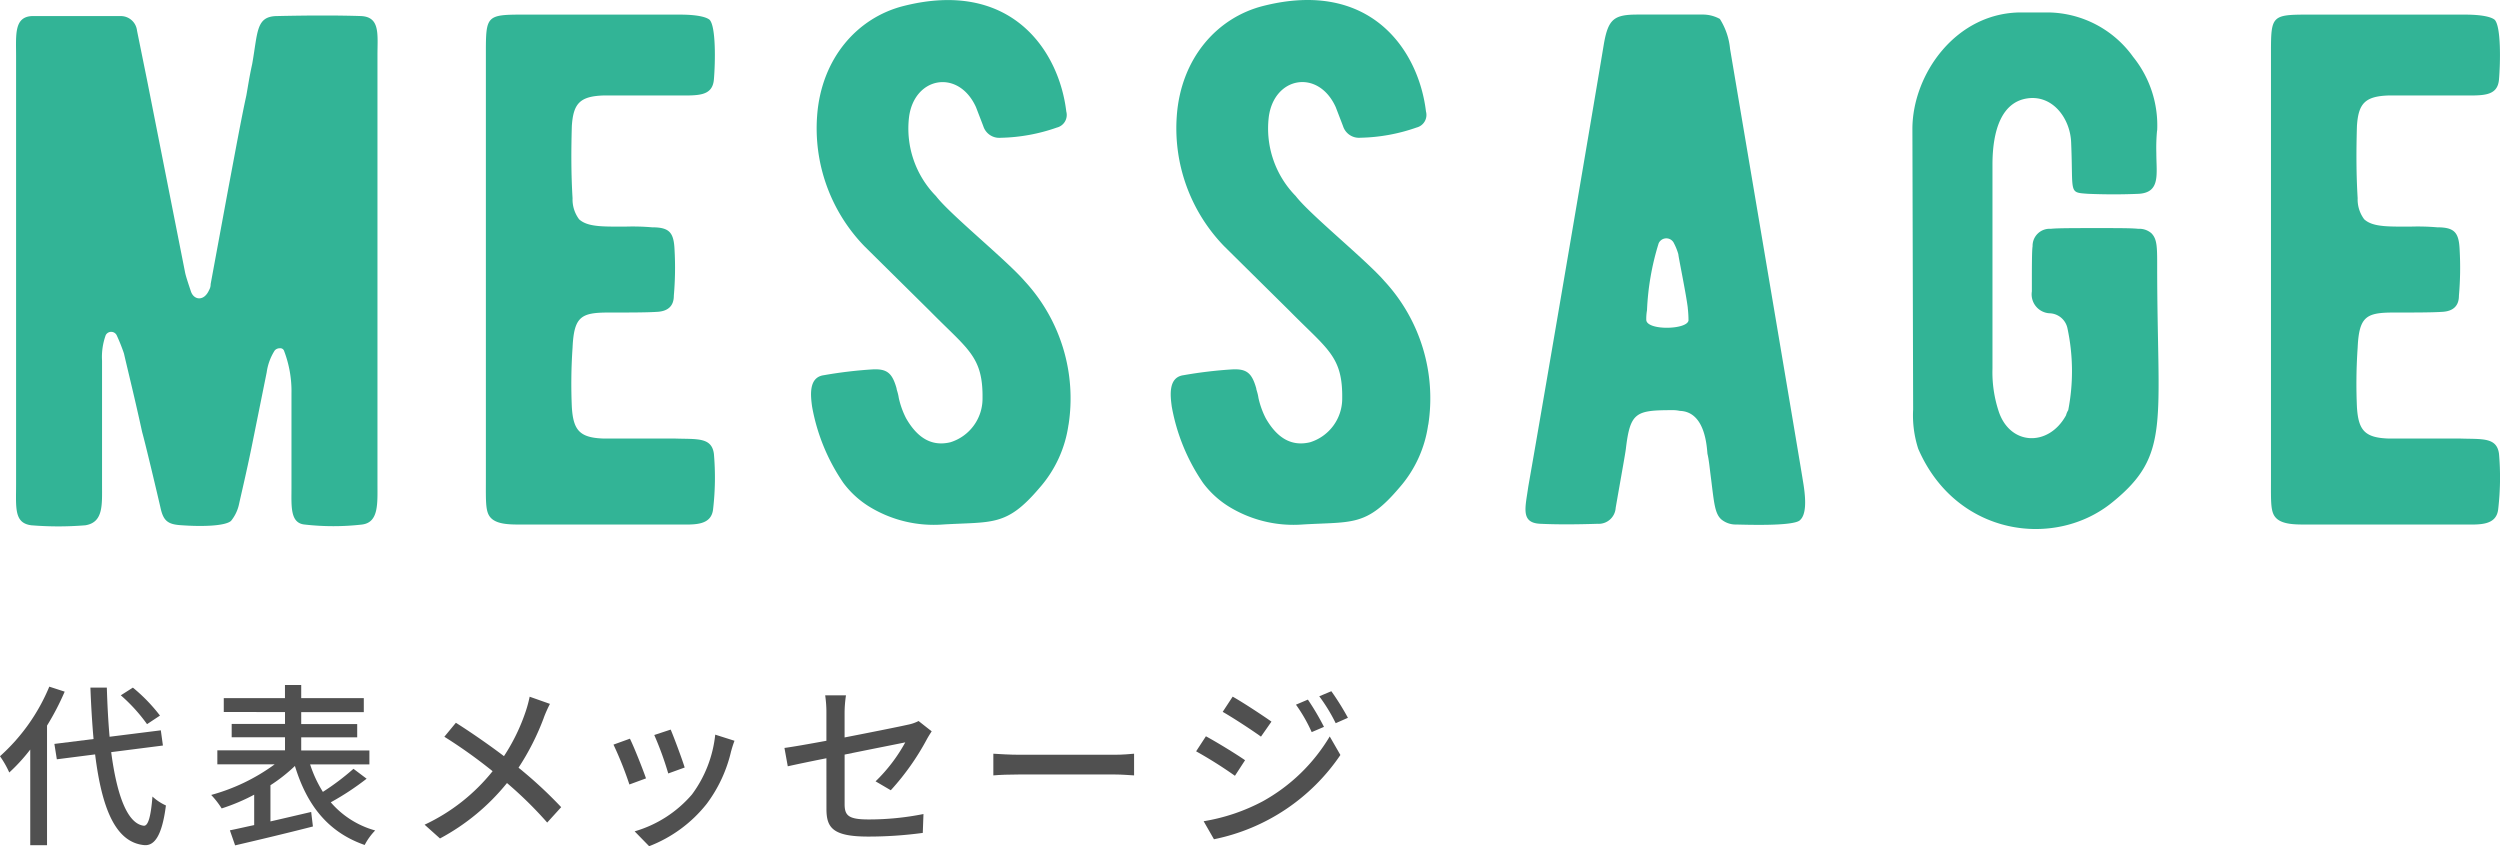
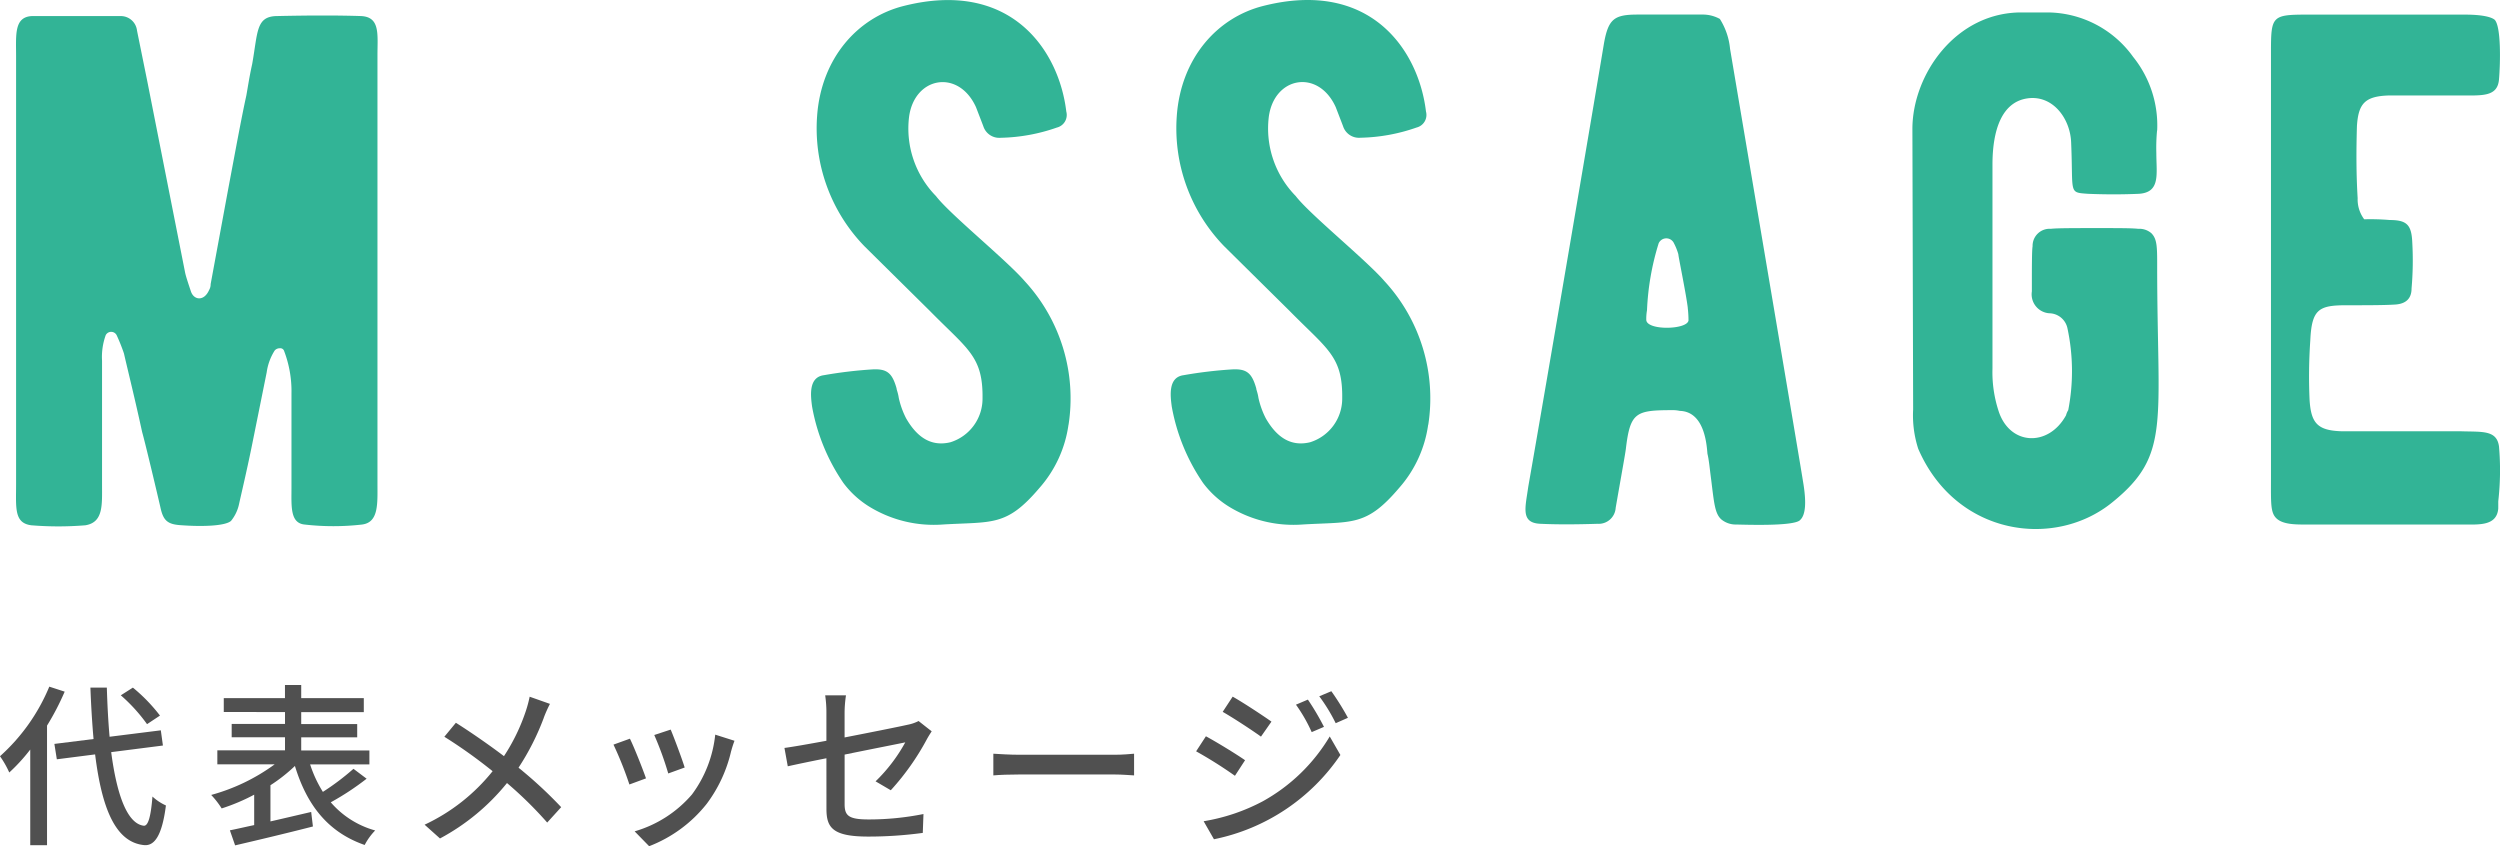
<svg xmlns="http://www.w3.org/2000/svg" width="272.389" height="92.198" viewBox="0 0 272.389 92.198">
  <g id="r_home_bnr_message_txt" transform="translate(-621.424 -6463.778)">
    <path id="パス_372" data-name="パス 372" d="M150.506,211.295a27.6,27.6,0,0,1-6.27,0c-1.587-.159-1.429-1.984-1.429-3.968V197.008a12.32,12.32,0,0,0-.794-4.6.435.435,0,0,0-.476-.318.717.717,0,0,0-.556.239,5.956,5.956,0,0,0-.874,2.381l-1.666,8.255c-.556,2.7-1.033,4.683-1.349,6.111a4.314,4.314,0,0,1-.874,1.825c-.635.556-3.1.635-5.317.476-1.587-.079-2.063-.476-2.381-1.984-.477-2.064-1.667-7.064-1.984-8.175-.794-3.651-1.509-6.508-1.984-8.571a20.063,20.063,0,0,0-.794-1.984.67.67,0,0,0-1.191,0,7.018,7.018,0,0,0-.4,2.778v13.493c0,2.222.159,4.127-1.825,4.444a36.268,36.268,0,0,1-5.873,0c-1.906-.238-1.667-1.9-1.667-4.524V160.26c0-2.3-.238-4.286,1.746-4.365h9.683a1.777,1.777,0,0,1,1.747,1.587l1.111,5.476,4.127,20.875c.079.4.317,1.111.635,2.064s1.429,1.111,1.984-.159A1.222,1.222,0,0,0,134,185.1l1.906-10.318c.794-4.206,1.428-7.7,1.984-10.239.159-.872.317-1.984.634-3.413.635-3.571.4-5.238,2.778-5.238q5.358-.119,9.049,0c2.143.079,1.825,1.984,1.825,4.286v46.59c0,2.222.159,4.286-1.667,4.524" transform="translate(510.375 6309.634)" fill="#32b496" />
-     <path id="パス_373" data-name="パス 373" d="M202.061,209.523c-.159,1.9-2.064,1.746-3.73,1.746H181.108c-1.112,0-2.461,0-3.175-.635s-.636-1.667-.636-4.6V159.837c0-3.968.079-4.127,3.969-4.127h17.143c1.826,0,2.858.238,3.255.556.714.714.635,4.683.477,6.509-.16,1.9-1.826,1.745-4.129,1.745h-7.857c-2.619.079-3.333.873-3.492,3.334-.079,2.7-.079,5.317.079,7.857a3.608,3.608,0,0,0,.714,2.3c.952.873,2.7.794,5.16.794a24.89,24.89,0,0,1,2.778.079c1.9,0,2.381.556,2.46,2.46a35.057,35.057,0,0,1-.079,5c0,1.111-.635,1.667-1.747,1.747-1.19.079-3.015.079-5.317.079-3.016,0-3.81.4-3.968,3.81a57.479,57.479,0,0,0-.079,6.508c.159,2.54.873,3.333,3.492,3.413h7.779c2.381.08,3.968-.158,4.207,1.667a29.732,29.732,0,0,1-.08,5.952" transform="translate(497.066 6309.66)" fill="#32b496" />
    <path id="パス_374" data-name="パス 374" d="M249.988,199.981a13.145,13.145,0,0,1-3.175,6.9c-3.572,4.206-5.079,3.652-10.477,3.969a13.442,13.442,0,0,1-7.858-1.826,10.217,10.217,0,0,1-3.016-2.7A21.329,21.329,0,0,1,222.05,198c-.159-1.19-.4-3.175,1.269-3.413a47.992,47.992,0,0,1,5.319-.635c1.587-.079,2.143.4,2.618,2.064,0,.159.16.476.238,1.032a9.179,9.179,0,0,0,.794,2.222c1.271,2.222,2.858,3.1,4.842,2.619a4.978,4.978,0,0,0,3.492-4.683c.079-4.683-1.587-5.4-5.714-9.6l-7.144-7.063a18.452,18.452,0,0,1-5.159-14.287c.476-6.19,4.365-10.635,9.444-11.906,11.668-2.937,16.906,4.842,17.7,11.509a1.415,1.415,0,0,1-1.033,1.746,19.543,19.543,0,0,1-6.111,1.112,1.822,1.822,0,0,1-1.9-1.27l-.794-2.064c-1.906-4.206-6.746-3.333-7.3,1.111a10.511,10.511,0,0,0,2.937,8.572c1.508,1.984,7.7,6.984,9.683,9.287a18.817,18.817,0,0,1,4.763,15.636" transform="translate(487.854 6310.073)" fill="#32b496" />
    <path id="パス_375" data-name="パス 375" d="M299.366,199.981a13.138,13.138,0,0,1-3.175,6.9c-3.572,4.206-5.079,3.652-10.477,3.969a13.443,13.443,0,0,1-7.858-1.826,10.217,10.217,0,0,1-3.016-2.7A21.33,21.33,0,0,1,271.428,198c-.159-1.19-.4-3.175,1.269-3.413a47.991,47.991,0,0,1,5.319-.635c1.587-.079,2.142.4,2.618,2.064,0,.159.16.476.238,1.032a9.179,9.179,0,0,0,.794,2.222c1.271,2.222,2.858,3.1,4.842,2.619A4.978,4.978,0,0,0,290,197.2c.079-4.683-1.587-5.4-5.714-9.6l-7.144-7.063a18.452,18.452,0,0,1-5.159-14.287c.476-6.19,4.365-10.635,9.444-11.906,11.668-2.937,16.906,4.842,17.7,11.509A1.414,1.414,0,0,1,298.1,167.6a19.543,19.543,0,0,1-6.111,1.112,1.822,1.822,0,0,1-1.9-1.27l-.794-2.064c-1.906-4.206-6.746-3.333-7.3,1.111a10.511,10.511,0,0,0,2.937,8.572c1.508,1.984,7.7,6.984,9.683,9.287a18.817,18.817,0,0,1,4.763,15.636" transform="translate(477.665 6310.073)" fill="#32b496" />
    <path id="パス_376" data-name="パス 376" d="M349.93,210.792c-.713.713-6.349.476-6.983.476a2.469,2.469,0,0,1-1.587-.556c-.715-.634-.794-1.825-1.112-4.365-.159-1.19-.238-2.143-.4-2.778-.079-.794-.238-4.6-3.017-4.683a3.557,3.557,0,0,0-.634-.08c-4.128,0-4.762.16-5.239,4.207-.079.635-.476,2.778-1.11,6.429a1.859,1.859,0,0,1-1.985,1.747q-3.69.119-6.19,0c-2.223-.08-1.667-1.747-1.349-4.048,1.9-10.794,7.54-43.971,8.254-48.336.477-2.62,1.111-3.1,3.652-3.1h7.222a3.869,3.869,0,0,1,1.746.476,7.4,7.4,0,0,1,1.111,3.254c2.223,13.176,7.858,46.432,7.937,47.067.4,2.3.317,3.73-.318,4.287m-12.222-23.1c-.159-1.429-1.032-5.636-1.032-5.873a6.162,6.162,0,0,0-.476-1.191.915.915,0,0,0-1.667,0,28.489,28.489,0,0,0-1.271,7.3,5.319,5.319,0,0,0-.079,1.032c0,1.19,4.444,1.111,4.6.079a11.82,11.82,0,0,0-.079-1.349" transform="translate(467.614 6309.66)" fill="#32b496" />
    <path id="パス_377" data-name="パス 377" d="M399.792,168.267a20.009,20.009,0,0,0-.08,2.461c0,2.3.477,4.285-1.9,4.444-1.826.079-3.652.079-5.556,0-2.143-.16-1.587,0-1.825-5.556-.079-2.619-1.984-5.238-4.763-4.841s-3.81,3.413-3.81,7.223v22.223a13.581,13.581,0,0,0,.635,4.524c1.19,3.89,5.477,4.048,7.382.556a1.9,1.9,0,0,1,.238-.556,22.3,22.3,0,0,0-.079-8.889,2.057,2.057,0,0,0-1.984-1.667,2.068,2.068,0,0,1-1.9-2.381c0-2.778,0-4.445.079-4.921a1.856,1.856,0,0,1,1.984-1.9c.715-.079,2.461-.079,5.239-.079,2.143,0,3.572,0,4.286.079a2.011,2.011,0,0,1,1.429.476c.636.635.636,1.508.636,3.572,0,17.144,1.507,20.556-4.842,25.715-6.27,5.16-17.064,3.731-21.192-5.794a11.88,11.88,0,0,1-.555-4.286l-.08-30.558c0-5.952,4.763-12.779,11.986-12.7h2.857a11.559,11.559,0,0,1,9.206,4.841,11.883,11.883,0,0,1,2.62,8.017" transform="translate(456.657 6309.722)" fill="#32b496" />
-     <path id="パス_378" data-name="パス 378" d="M447.125,209.523c-.159,1.9-2.064,1.746-3.73,1.746H426.172c-1.112,0-2.461,0-3.175-.635s-.636-1.667-.636-4.6V159.837c0-3.968.079-4.127,3.969-4.127h17.144c1.825,0,2.857.238,3.254.556.714.714.635,4.683.477,6.509-.16,1.9-1.826,1.745-4.129,1.745h-7.857c-2.619.079-3.333.873-3.492,3.334-.079,2.7-.079,5.317.079,7.857a3.608,3.608,0,0,0,.714,2.3c.952.873,2.7.794,5.16.794a24.89,24.89,0,0,1,2.778.079c1.9,0,2.381.556,2.46,2.46a35.057,35.057,0,0,1-.079,5c0,1.111-.635,1.667-1.747,1.747-1.19.079-3.015.079-5.317.079-3.016,0-3.81.4-3.968,3.81a57.48,57.48,0,0,0-.079,6.508c.159,2.54.873,3.333,3.492,3.413H443c2.381.08,3.968-.158,4.207,1.667a29.733,29.733,0,0,1-.08,5.952" transform="translate(446.498 6309.66)" fill="#32b496" />
+     <path id="パス_378" data-name="パス 378" d="M447.125,209.523c-.159,1.9-2.064,1.746-3.73,1.746H426.172c-1.112,0-2.461,0-3.175-.635s-.636-1.667-.636-4.6V159.837c0-3.968.079-4.127,3.969-4.127h17.144c1.825,0,2.857.238,3.254.556.714.714.635,4.683.477,6.509-.16,1.9-1.826,1.745-4.129,1.745h-7.857c-2.619.079-3.333.873-3.492,3.334-.079,2.7-.079,5.317.079,7.857a3.608,3.608,0,0,0,.714,2.3a24.89,24.89,0,0,1,2.778.079c1.9,0,2.381.556,2.46,2.46a35.057,35.057,0,0,1-.079,5c0,1.111-.635,1.667-1.747,1.747-1.19.079-3.015.079-5.317.079-3.016,0-3.81.4-3.968,3.81a57.48,57.48,0,0,0-.079,6.508c.159,2.54.873,3.333,3.492,3.413H443c2.381.08,3.968-.158,4.207,1.667a29.733,29.733,0,0,1-.08,5.952" transform="translate(446.498 6309.66)" fill="#32b496" />
    <g id="グループ_258" data-name="グループ 258" transform="translate(621.424 6538.413)">
      <path id="パス_384" data-name="パス 384" d="M118.384,250.789a28.477,28.477,0,0,1-1.924,3.7v13.029h-1.829v-10.42a19.393,19.393,0,0,1-2.286,2.5,10.287,10.287,0,0,0-1.01-1.772,20.91,20.91,0,0,0,5.372-7.582Zm5.067,6.59c.61,4.667,1.753,7.81,3.562,8.02.477.019.763-1.029.934-3.181a5.434,5.434,0,0,0,1.467.971c-.438,3.448-1.314,4.381-2.324,4.324-3.182-.267-4.667-4.038-5.391-9.887l-4.171.533-.267-1.676,4.267-.533q-.229-2.6-.342-5.6h1.79c.058,1.906.153,3.715.3,5.353l5.582-.7.229,1.657Zm3.906-3.048a18.207,18.207,0,0,0-2.858-3.143l1.315-.839a18.282,18.282,0,0,1,2.952,3.048Z" transform="translate(-111.336 -250.065)" fill="#505050" />
      <path id="パス_385" data-name="パス 385" d="M157.264,260.231a29.348,29.348,0,0,1-3.906,2.571,9.834,9.834,0,0,0,4.839,3.067,6.682,6.682,0,0,0-1.144,1.582c-4-1.391-6.3-4.344-7.6-8.61a17.766,17.766,0,0,1-2.667,2.1v3.943c1.429-.324,2.952-.686,4.438-1.029l.19,1.581c-2.971.763-6.191,1.525-8.477,2.058l-.571-1.638c.762-.152,1.657-.362,2.648-.572v-3.314a21.449,21.449,0,0,1-3.543,1.5A9.22,9.22,0,0,0,140.329,262a21.178,21.178,0,0,0,6.915-3.333H141v-1.525h7.372v-1.428h-5.81v-1.448h5.81v-1.3H141.7V251.45h6.667v-1.429h1.771v1.429h6.819v1.524h-6.819v1.3h6.1v1.448h-6.1v1.428h7.429v1.525h-6.458a13.458,13.458,0,0,0,1.39,2.991,27.16,27.16,0,0,0,3.333-2.514Z" transform="translate(-117.319 -250.021)" fill="#505050" />
      <path id="パス_386" data-name="パス 386" d="M182.605,253.953a27.366,27.366,0,0,1-2.744,5.41,46.565,46.565,0,0,1,4.648,4.3l-1.524,1.677a42.421,42.421,0,0,0-4.381-4.306,23.782,23.782,0,0,1-7.3,6.039l-1.677-1.5a20.715,20.715,0,0,0,7.41-5.829,54.235,54.235,0,0,0-5.258-3.753l1.257-1.524c1.6,1.01,3.715,2.477,5.239,3.638a21.093,21.093,0,0,0,2.382-4.914,13.569,13.569,0,0,0,.418-1.562l2.21.781a14.048,14.048,0,0,0-.685,1.543" transform="translate(-123.365 -250.353)" fill="#505050" />
      <path id="パス_387" data-name="パス 387" d="M199.1,261.456l-1.81.667a38.823,38.823,0,0,0-1.734-4.344l1.79-.647c.439.876,1.391,3.276,1.753,4.324m9.277-2.971a15.271,15.271,0,0,1-2.667,5.752,14.756,14.756,0,0,1-6.267,4.61l-1.581-1.619a12.984,12.984,0,0,0,6.248-4.02,13.227,13.227,0,0,0,2.533-6.515l2.1.667a11.717,11.717,0,0,0-.362,1.124m-5.067,1.79-1.79.648a34.784,34.784,0,0,0-1.524-4.19l1.79-.59c.343.8,1.276,3.3,1.524,4.133" transform="translate(-128.714 -251.284)" fill="#505050" />
      <path id="パス_388" data-name="パス 388" d="M223.6,258.294c-1.829.362-3.429.7-4.21.876l-.362-2c.876-.114,2.61-.419,4.572-.781v-3.01a12.982,12.982,0,0,0-.134-1.944h2.267a13.048,13.048,0,0,0-.152,1.944v2.648c3.029-.59,6.076-1.2,6.9-1.39a4.311,4.311,0,0,0,1.161-.4l1.429,1.124c-.152.229-.381.59-.534.876a27.36,27.36,0,0,1-3.924,5.544l-1.657-.972a17.81,17.81,0,0,0,3.238-4.248c-.438.1-3.524.7-6.61,1.333v5.391c0,1.257.418,1.676,2.61,1.676a30.176,30.176,0,0,0,5.981-.59l-.075,2.057a44.226,44.226,0,0,1-5.944.4c-3.906,0-4.552-.99-4.552-3.029Z" transform="translate(-133.558 -250.313)" fill="#505050" />
      <path id="パス_389" data-name="パス 389" d="M250.544,259.567h10.363c.913,0,1.657-.076,2.133-.114v2.363c-.418-.019-1.3-.1-2.133-.1H250.544c-1.048,0-2.19.038-2.838.1v-2.363c.629.038,1.81.114,2.838.114" transform="translate(-139.476 -251.967)" fill="#505050" />
      <path id="パス_390" data-name="パス 390" d="M280.88,258.386l-1.106,1.7a47.289,47.289,0,0,0-4.229-2.667l1.067-1.638c1.2.648,3.372,1.982,4.267,2.61m1.924,4.476a19.454,19.454,0,0,0,7.3-7.067l1.162,2.019A21.882,21.882,0,0,1,277.489,267l-1.124-1.963a20.922,20.922,0,0,0,6.439-2.171m.952-8.686-1.144,1.638c-.971-.7-3.01-2.038-4.171-2.7l1.086-1.657c1.181.667,3.314,2.076,4.229,2.724m5.715.571-1.334.571a16.968,16.968,0,0,0-1.714-2.99l1.3-.552a27.888,27.888,0,0,1,1.753,2.971m2.61-.99-1.334.59a18.508,18.508,0,0,0-1.79-2.933l1.315-.552a28.033,28.033,0,0,1,1.81,2.9" transform="translate(-145.221 -250.194)" fill="#505050" />
    </g>
  </g>
</svg>